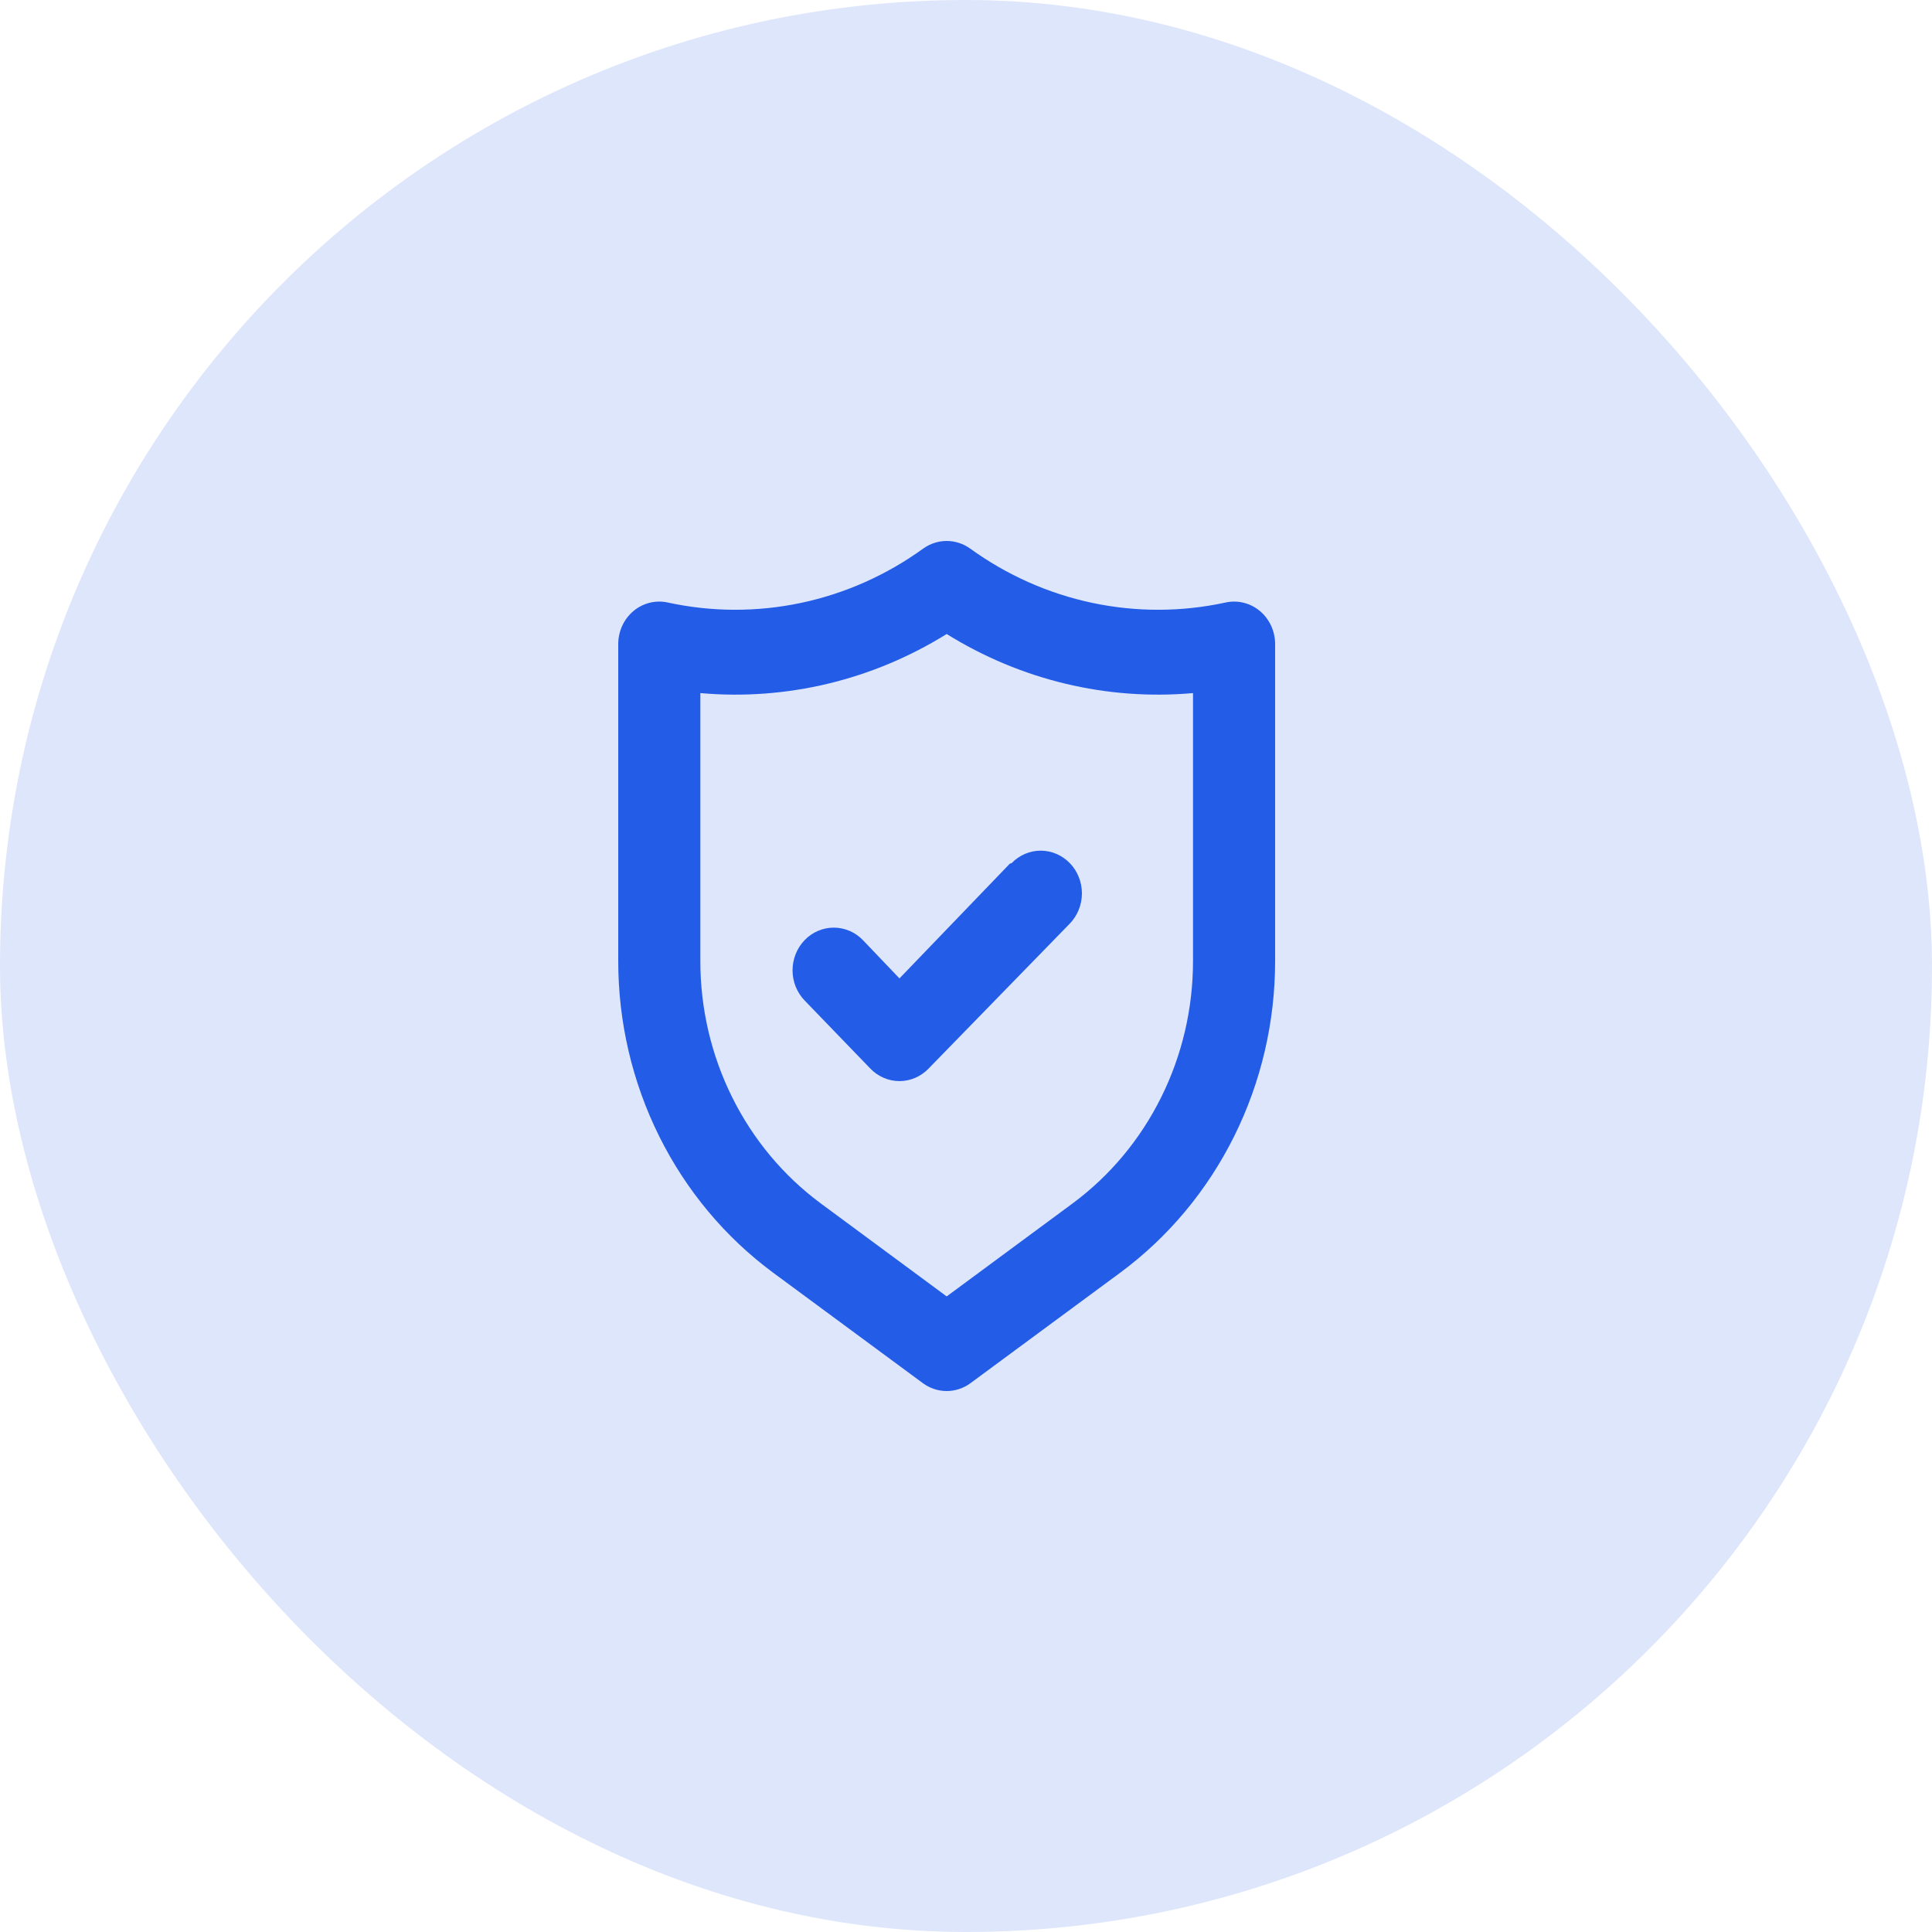
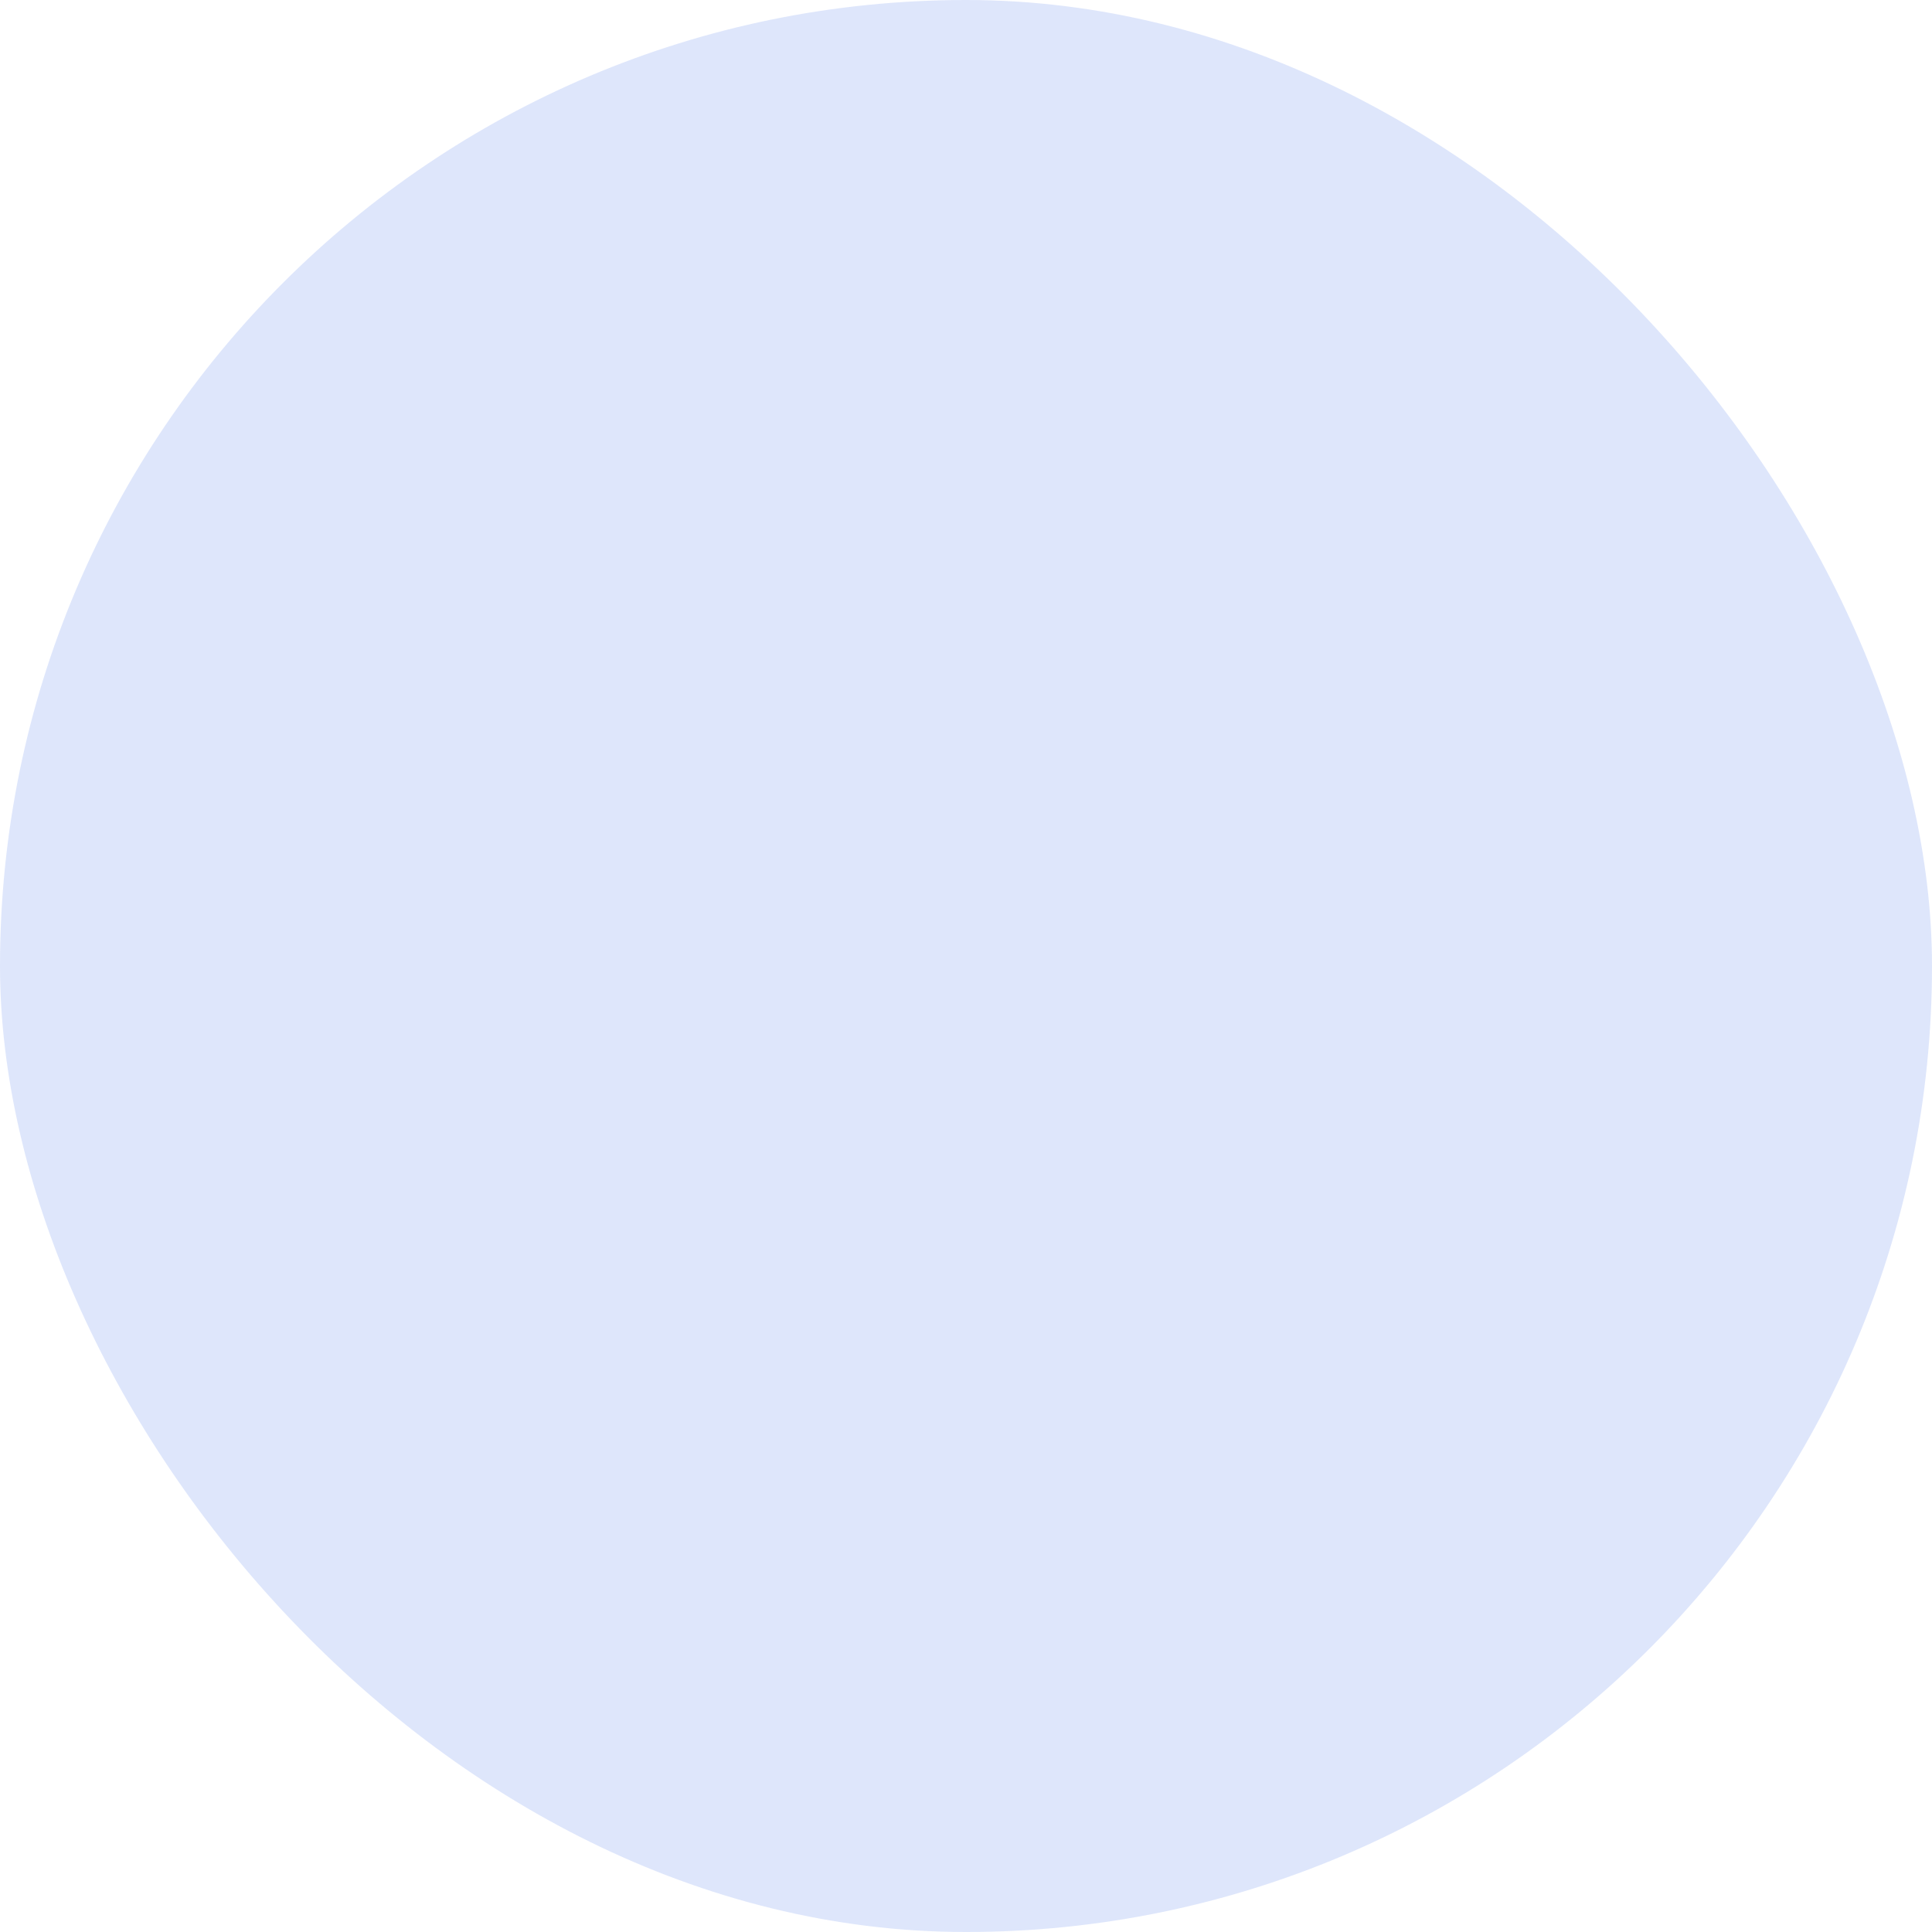
<svg xmlns="http://www.w3.org/2000/svg" width="50" height="50" viewBox="0 0 50 50" fill="none">
  <g id="Frame 245">
    <rect width="50" height="50" rx="25" fill="#235CE7" fill-opacity="0.15" />
-     <path id="Vector" d="M32.607 15.814C32.483 15.71 32.339 15.637 32.185 15.599C32.03 15.561 31.87 15.559 31.714 15.594C30.579 15.84 29.407 15.843 28.27 15.603C27.134 15.363 26.057 14.884 25.106 14.196C24.928 14.069 24.716 14 24.5 14C24.284 14 24.072 14.069 23.894 14.196C22.943 14.884 21.866 15.363 20.73 15.603C19.593 15.843 18.421 15.84 17.286 15.594C17.13 15.559 16.97 15.561 16.815 15.599C16.661 15.637 16.517 15.71 16.393 15.814C16.27 15.917 16.171 16.048 16.102 16.197C16.035 16.345 15.999 16.508 16 16.672V24.87C15.999 26.447 16.362 28.002 17.059 29.405C17.756 30.808 18.766 32.018 20.006 32.935L23.884 35.796C24.064 35.929 24.279 36 24.5 36C24.721 36 24.936 35.929 25.116 35.796L28.994 32.935C30.234 32.018 31.244 30.808 31.941 29.405C32.638 28.002 33.001 26.447 33 24.87V16.672C33.001 16.508 32.965 16.345 32.898 16.197C32.829 16.048 32.73 15.917 32.607 15.814ZM30.875 24.87C30.876 26.096 30.594 27.305 30.052 28.396C29.511 29.487 28.726 30.428 27.762 31.142L24.5 33.551L21.238 31.142C20.274 30.428 19.489 29.487 18.948 28.396C18.406 27.305 18.124 26.096 18.125 24.87V17.937C20.352 18.135 22.583 17.6 24.5 16.408C26.417 17.6 28.648 18.135 30.875 17.937V24.87ZM26.136 22.35L23.278 25.321L22.332 24.33C22.132 24.123 21.861 24.007 21.578 24.007C21.295 24.007 21.024 24.123 20.824 24.33C20.624 24.538 20.511 24.819 20.511 25.112C20.511 25.405 20.624 25.686 20.824 25.893L22.524 27.654C22.622 27.757 22.74 27.838 22.869 27.894C22.999 27.95 23.138 27.979 23.278 27.979C23.418 27.979 23.557 27.95 23.687 27.894C23.816 27.838 23.934 27.757 24.032 27.654L27.688 23.901C27.888 23.694 28 23.413 28 23.12C28 22.827 27.888 22.546 27.688 22.339C27.487 22.132 27.216 22.015 26.933 22.015C26.65 22.015 26.379 22.132 26.179 22.339L26.136 22.35Z" fill="#235CE7" />
  </g>
</svg>